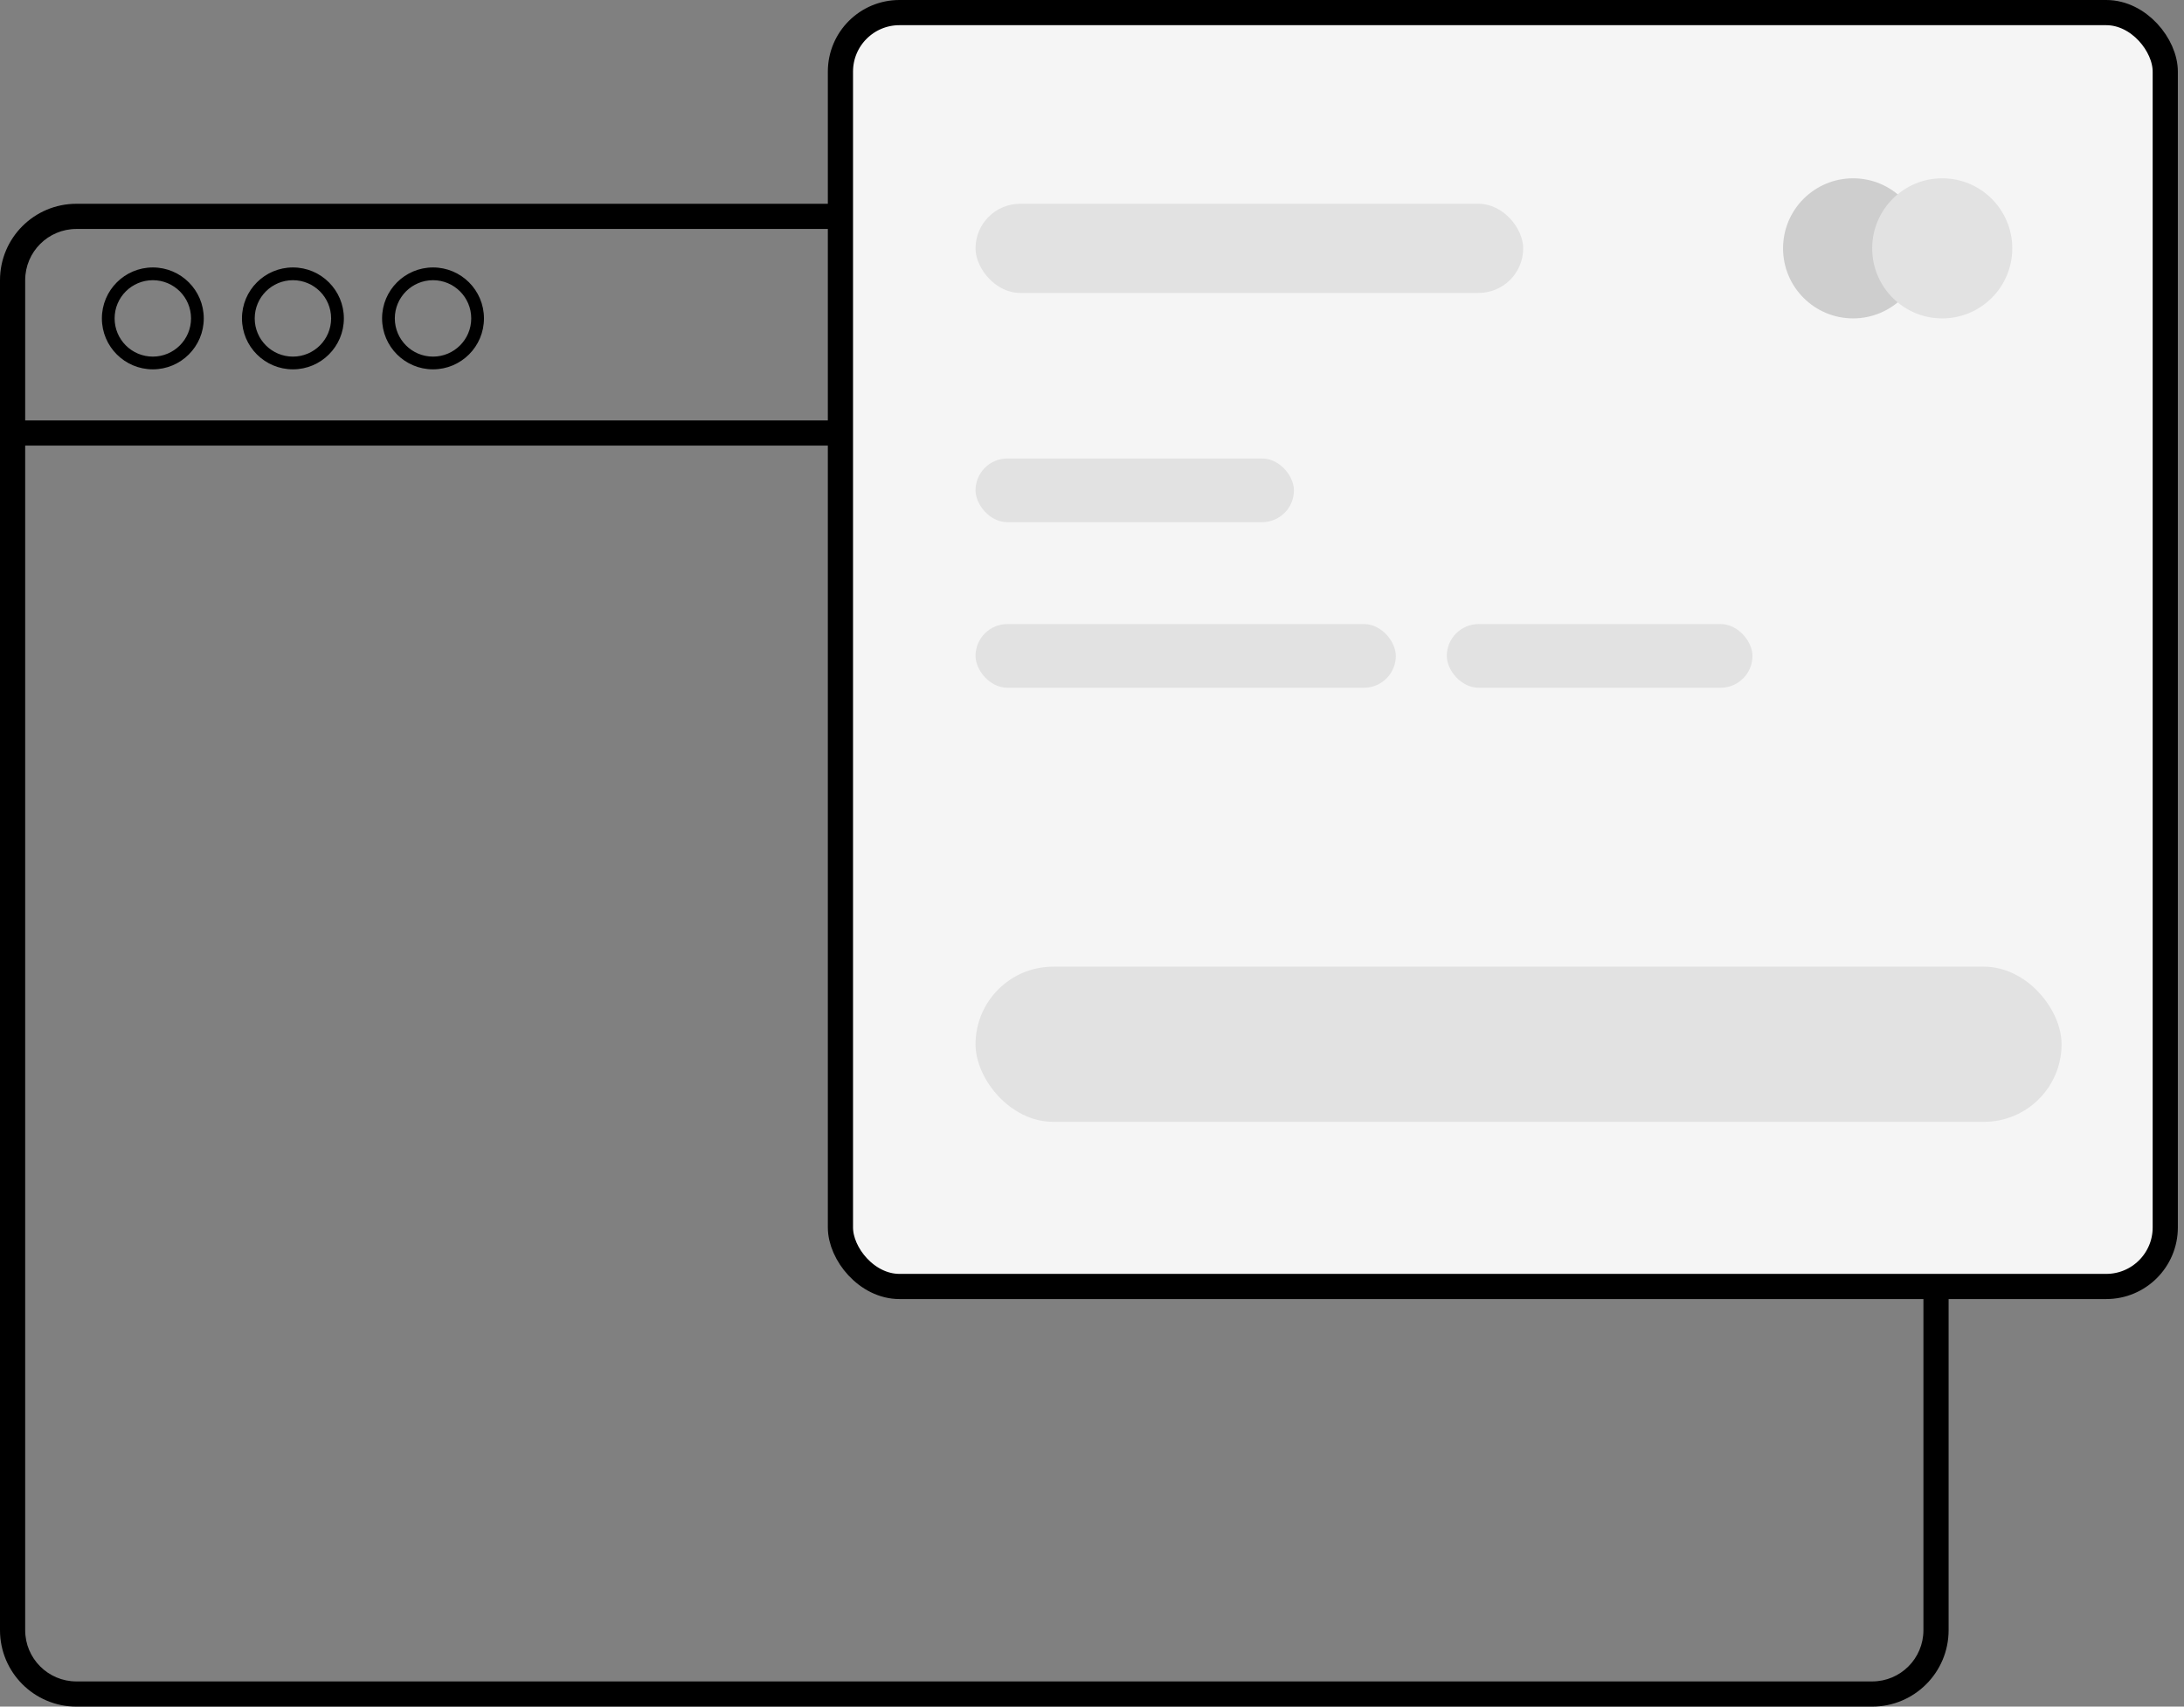
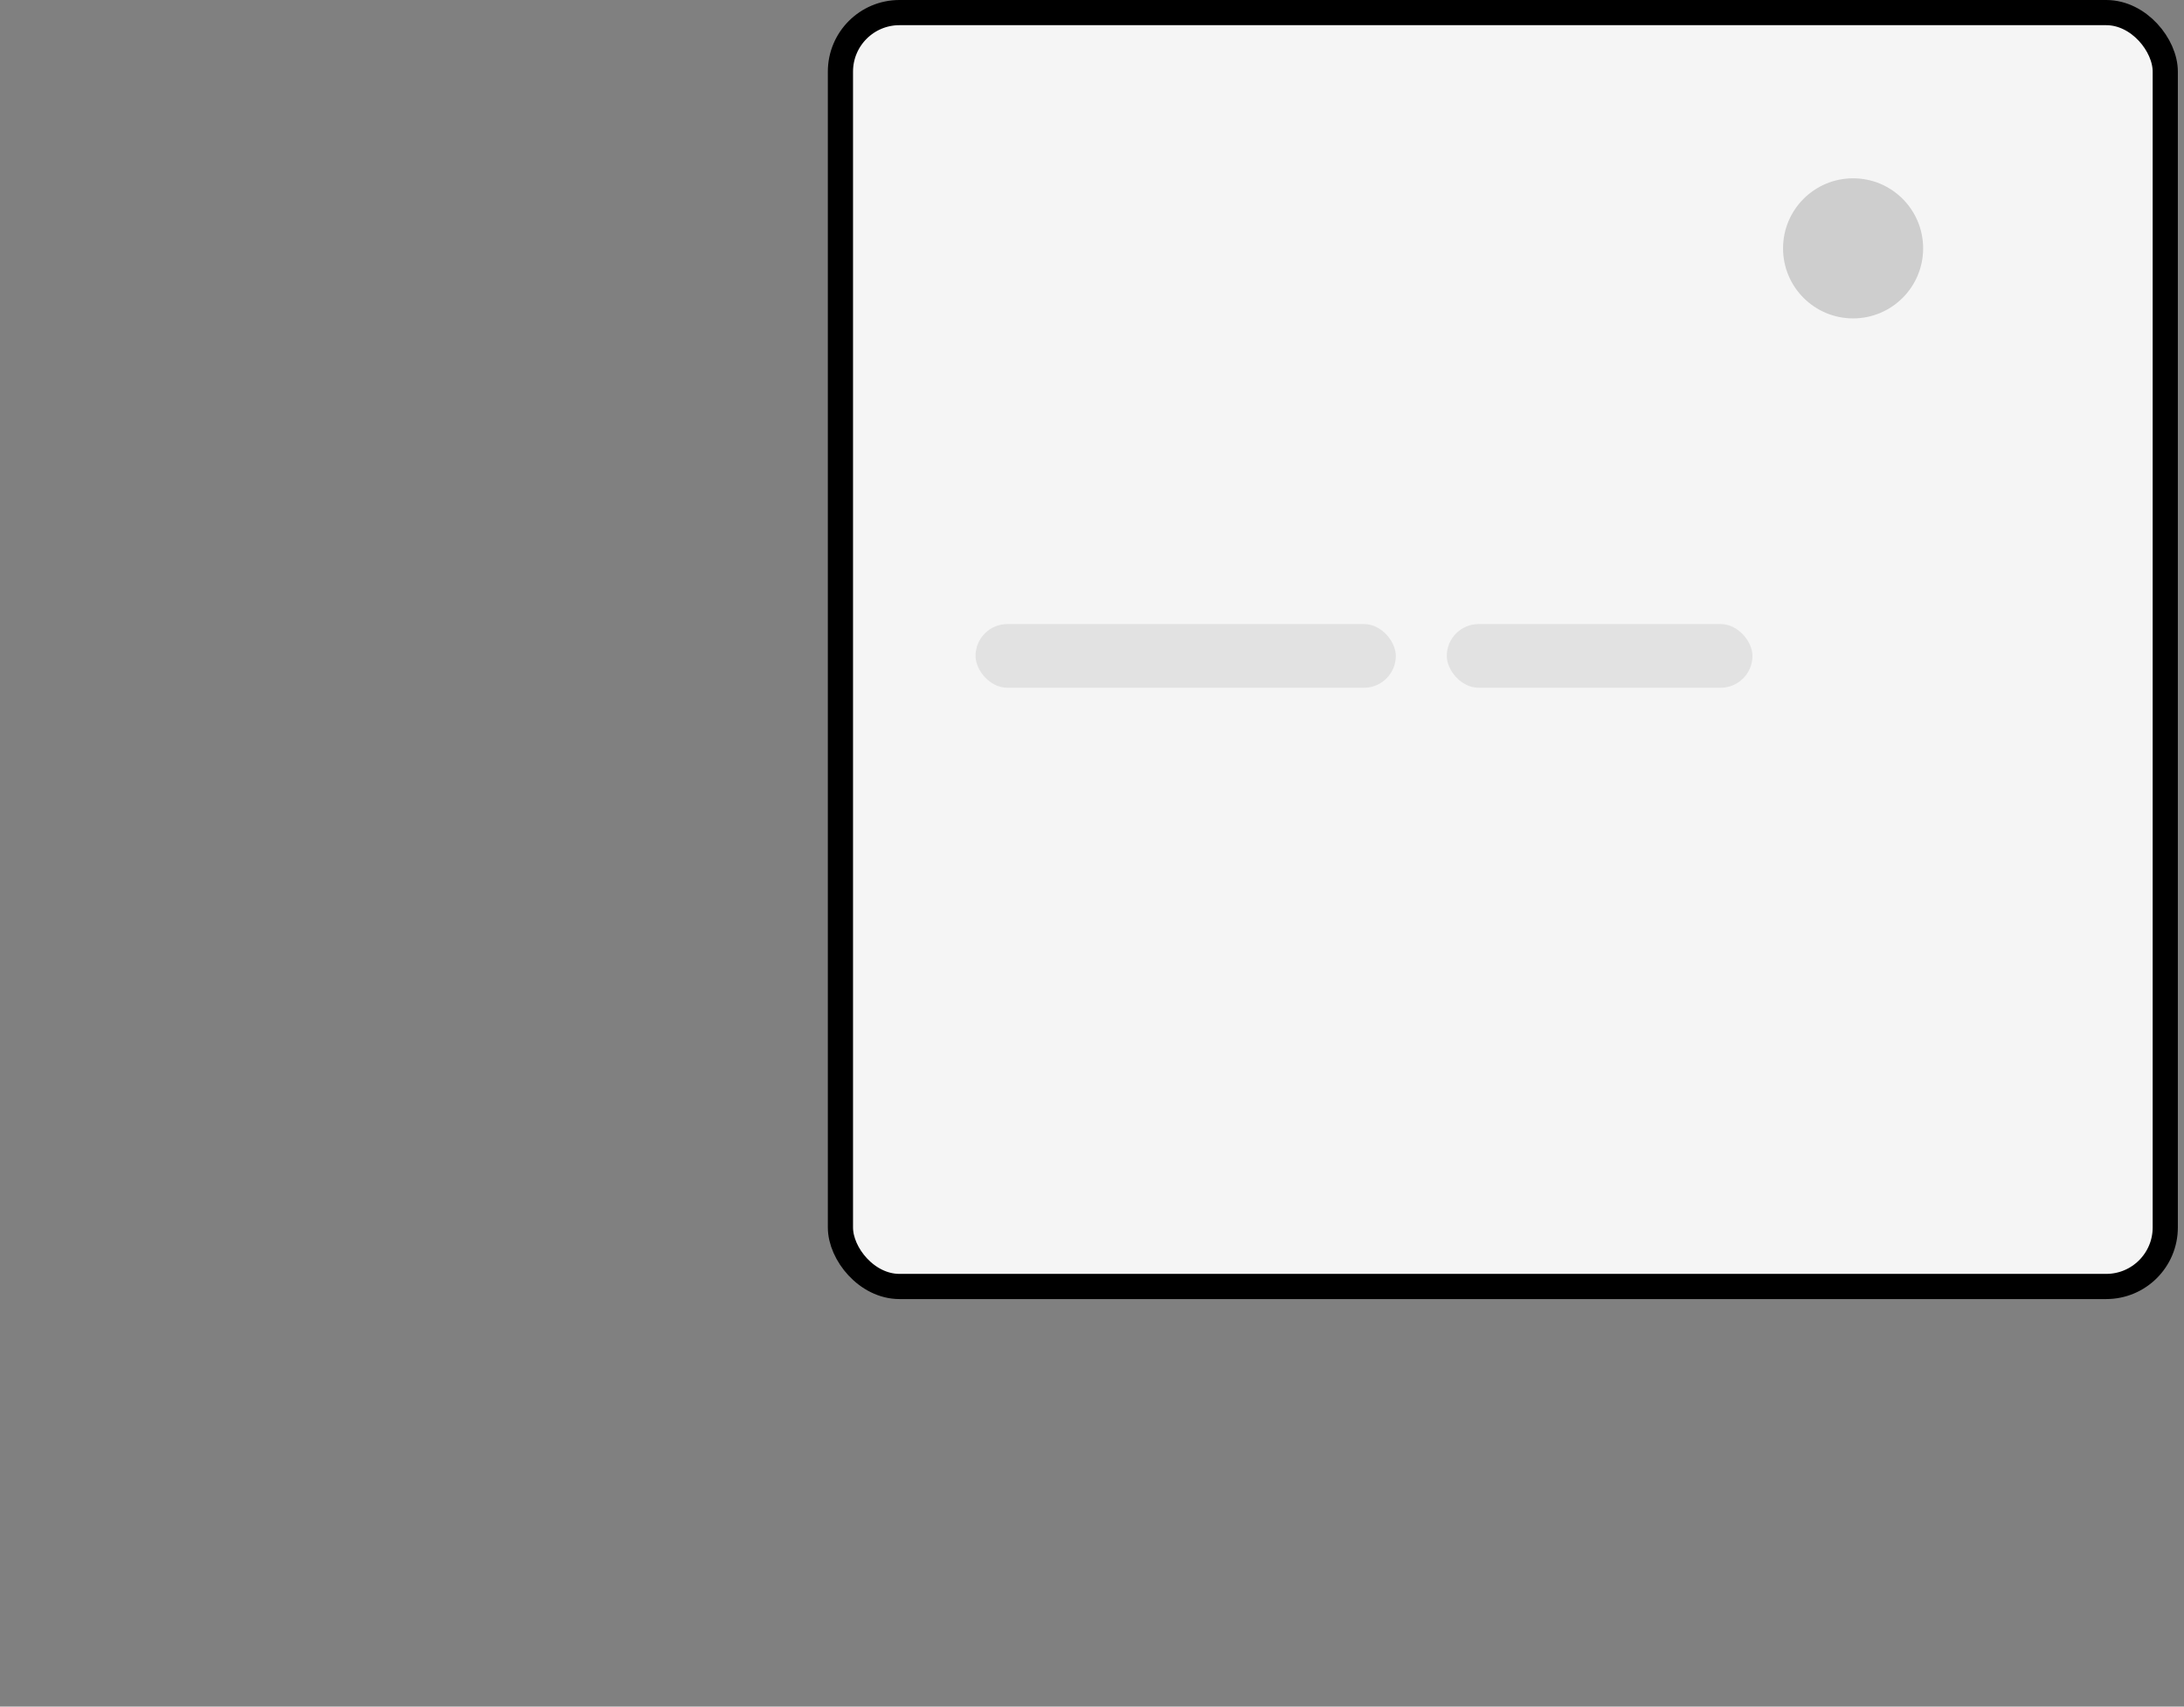
<svg xmlns="http://www.w3.org/2000/svg" width="183" height="143" viewBox="0 0 183 143" fill="none">
  <rect x="0" y="0" width="183" height="143" fill="#808080" stroke="none" />
-   <path fill-rule="evenodd" clip-rule="evenodd" d="M2.11 136.597V37.339H161.166V136.597C161.166 138.968 159.244 140.89 156.873 140.89H6.403C4.032 140.89 2.11 138.968 2.11 136.597ZM2.11 35.229H161.166V23.478C161.166 21.107 159.244 19.185 156.873 19.185H6.403C4.032 19.185 2.11 21.107 2.11 23.478V35.229ZM163.276 23.478V35.229V36.284V37.339V136.597C163.276 140.133 160.409 143 156.873 143H6.403C2.867 143 0 140.133 0 136.597V23.478C0 19.941 2.867 17.075 6.403 17.075H156.873C160.409 17.075 163.276 19.941 163.276 23.478ZM16.007 26.679C16.007 28.447 14.574 29.881 12.806 29.881C11.038 29.881 9.604 28.447 9.604 26.679C9.604 24.911 11.038 23.478 12.806 23.478C14.574 23.478 16.007 24.911 16.007 26.679ZM17.074 26.679C17.074 29.037 15.163 30.948 12.806 30.948C10.448 30.948 8.537 29.037 8.537 26.679C8.537 24.322 10.448 22.41 12.806 22.41C15.163 22.41 17.074 24.322 17.074 26.679ZM24.544 29.881C26.312 29.881 27.745 28.447 27.745 26.679C27.745 24.911 26.312 23.478 24.544 23.478C22.776 23.478 21.343 24.911 21.343 26.679C21.343 28.447 22.776 29.881 24.544 29.881ZM24.544 30.948C26.902 30.948 28.813 29.037 28.813 26.679C28.813 24.322 26.902 22.41 24.544 22.41C22.186 22.41 20.275 24.322 20.275 26.679C20.275 29.037 22.186 30.948 24.544 30.948ZM39.485 26.679C39.485 28.447 38.051 29.881 36.283 29.881C34.515 29.881 33.082 28.447 33.082 26.679C33.082 24.911 34.515 23.478 36.283 23.478C38.051 23.478 39.485 24.911 39.485 26.679ZM40.552 26.679C40.552 29.037 38.641 30.948 36.283 30.948C33.926 30.948 32.015 29.037 32.015 26.679C32.015 24.322 33.926 22.41 36.283 22.41C38.641 22.41 40.552 24.322 40.552 26.679Z" fill="black" />
  <rect x="70.421" y="1.055" width="111.009" height="106.741" rx="4.945" fill="#F5F5F5" stroke="black" stroke-width="2.11" />
-   <rect x="81.742" y="81" width="91" height="13" rx="6.5" fill="#E2E2E2" />
-   <rect x="81.742" y="38.418" width="26.679" height="5.336" rx="2.668" fill="#E2E2E2" />
  <rect x="81.742" y="52.291" width="35.216" height="5.336" rx="2.668" fill="#E2E2E2" />
  <rect x="121.229" y="52.291" width="25.612" height="5.336" rx="2.668" fill="#E2E2E2" />
-   <rect x="81.742" y="17.075" width="45.888" height="7.47" rx="3.735" fill="#E2E2E2" />
  <circle cx="155.273" cy="20.81" r="5.869" fill="#CECECE" />
-   <circle cx="162.742" cy="20.81" r="5.869" fill="#E2E2E2" />
</svg>